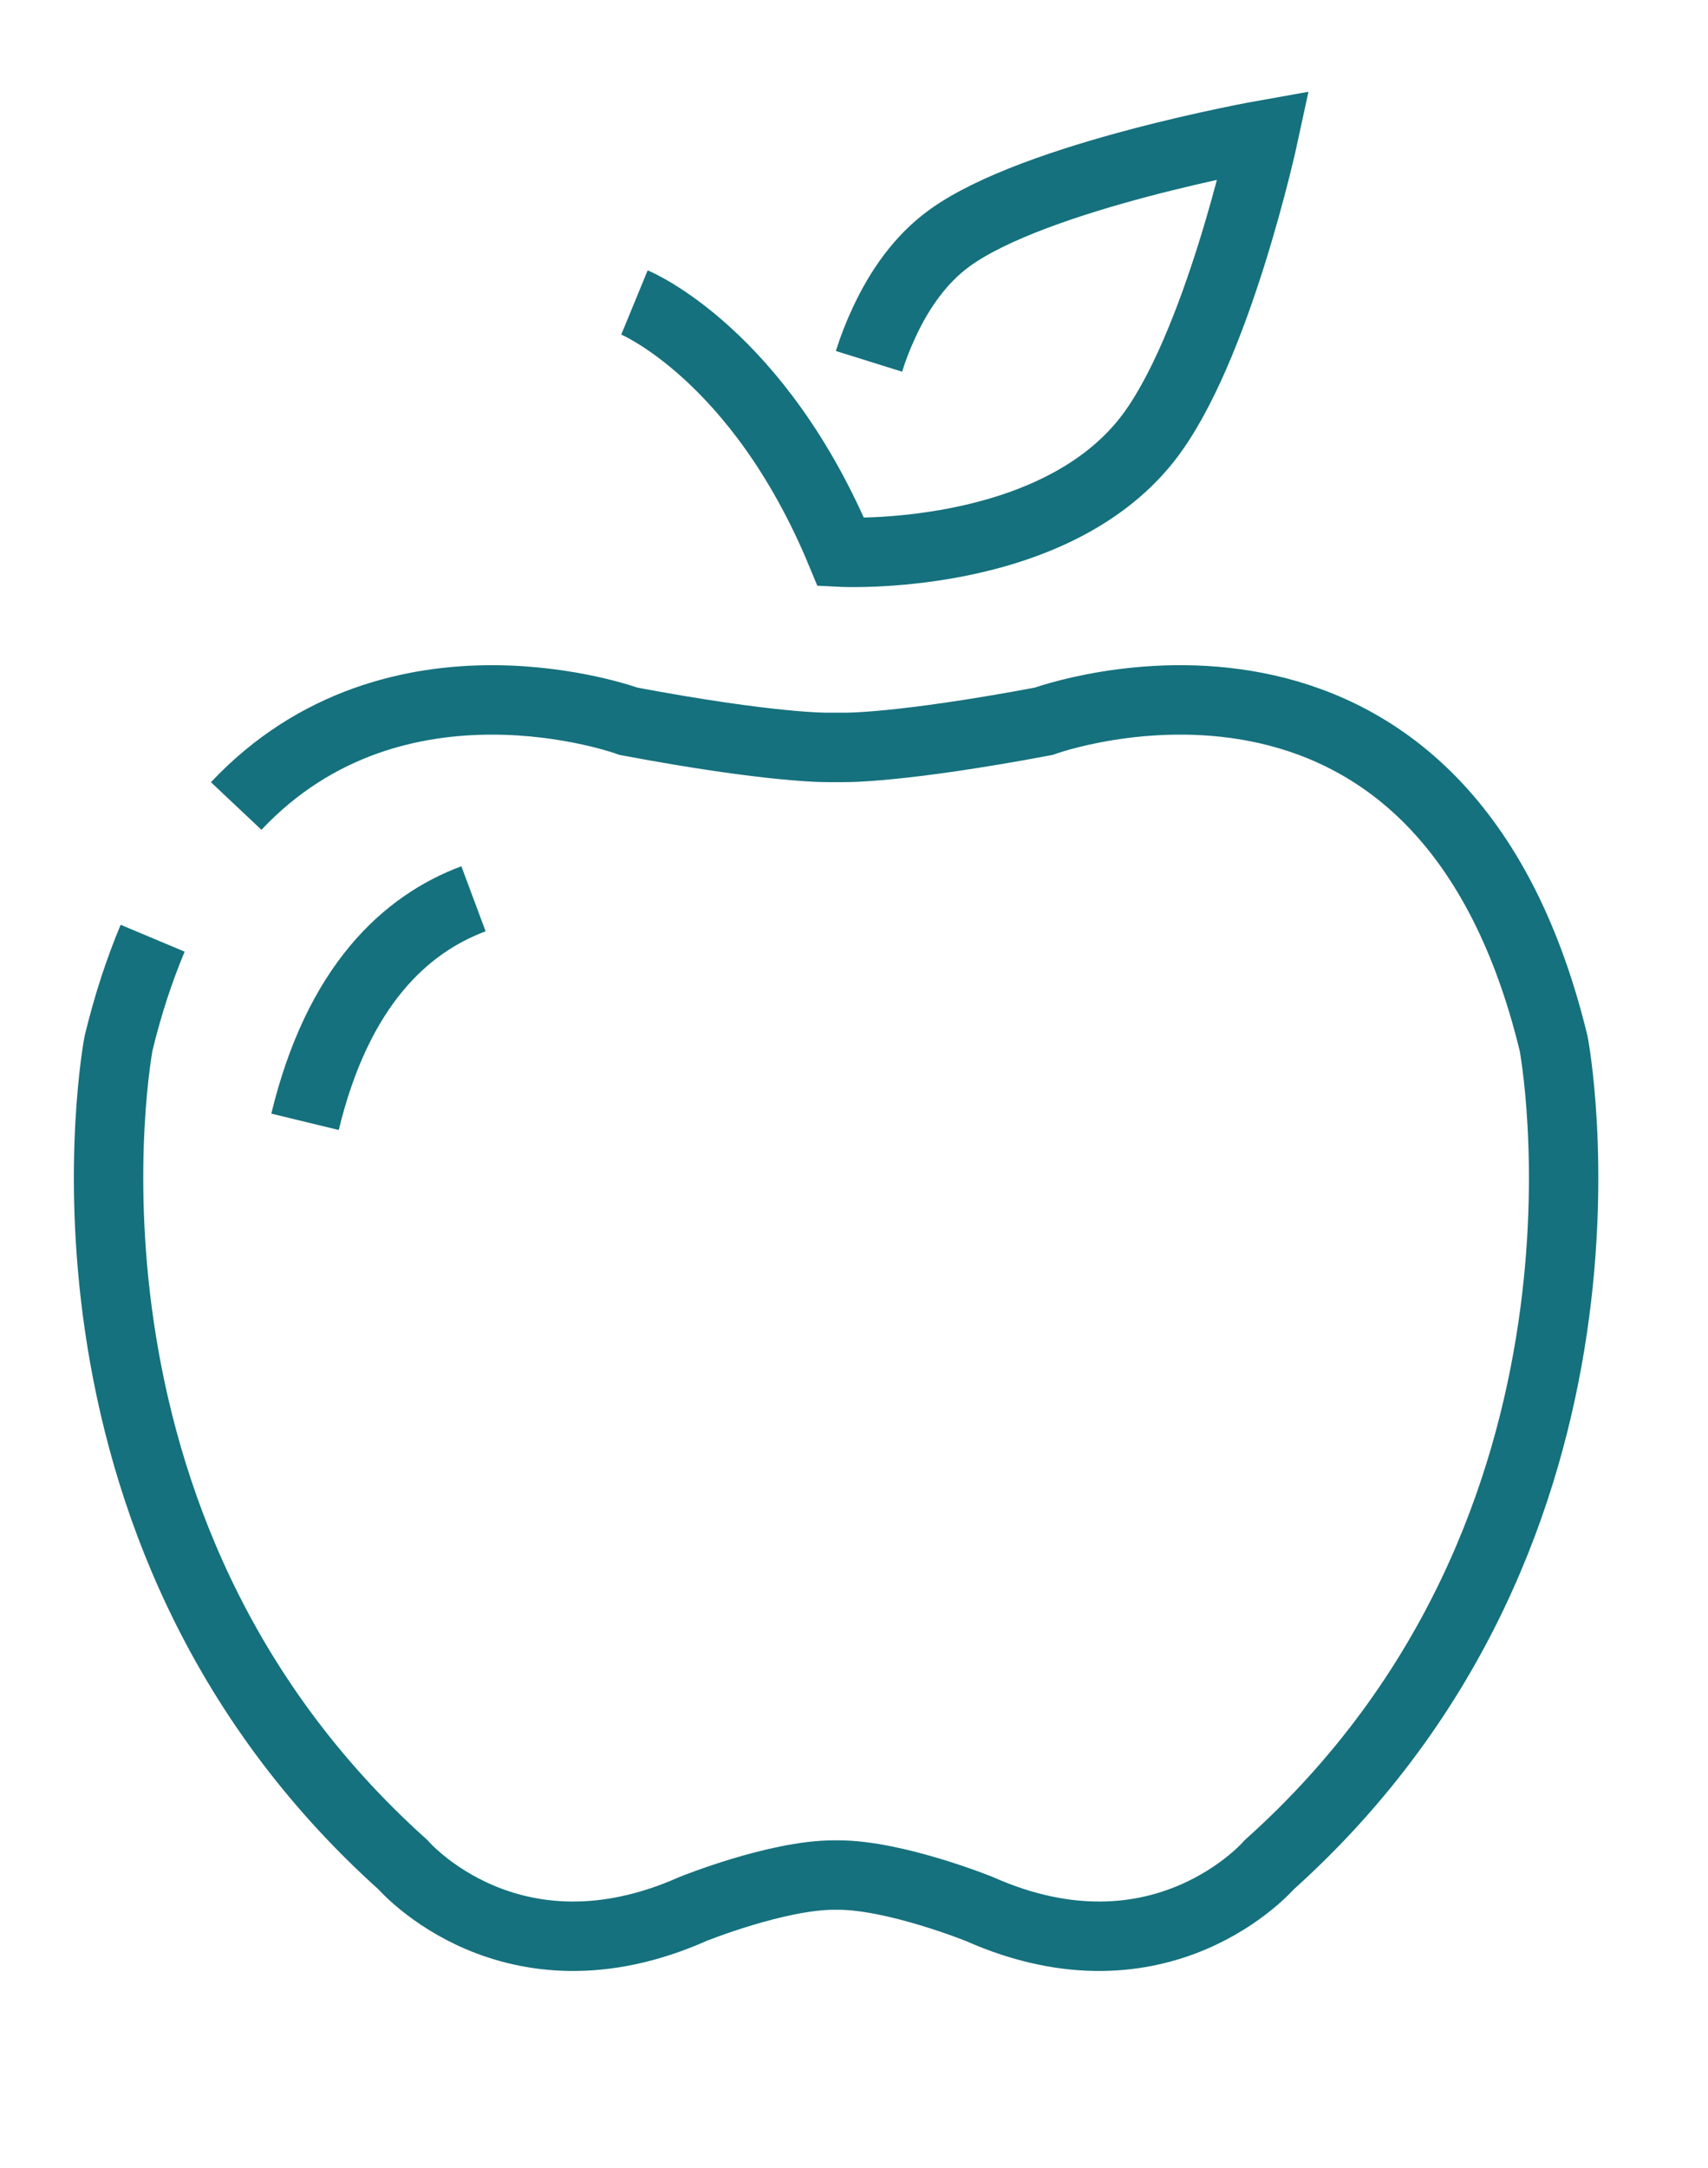
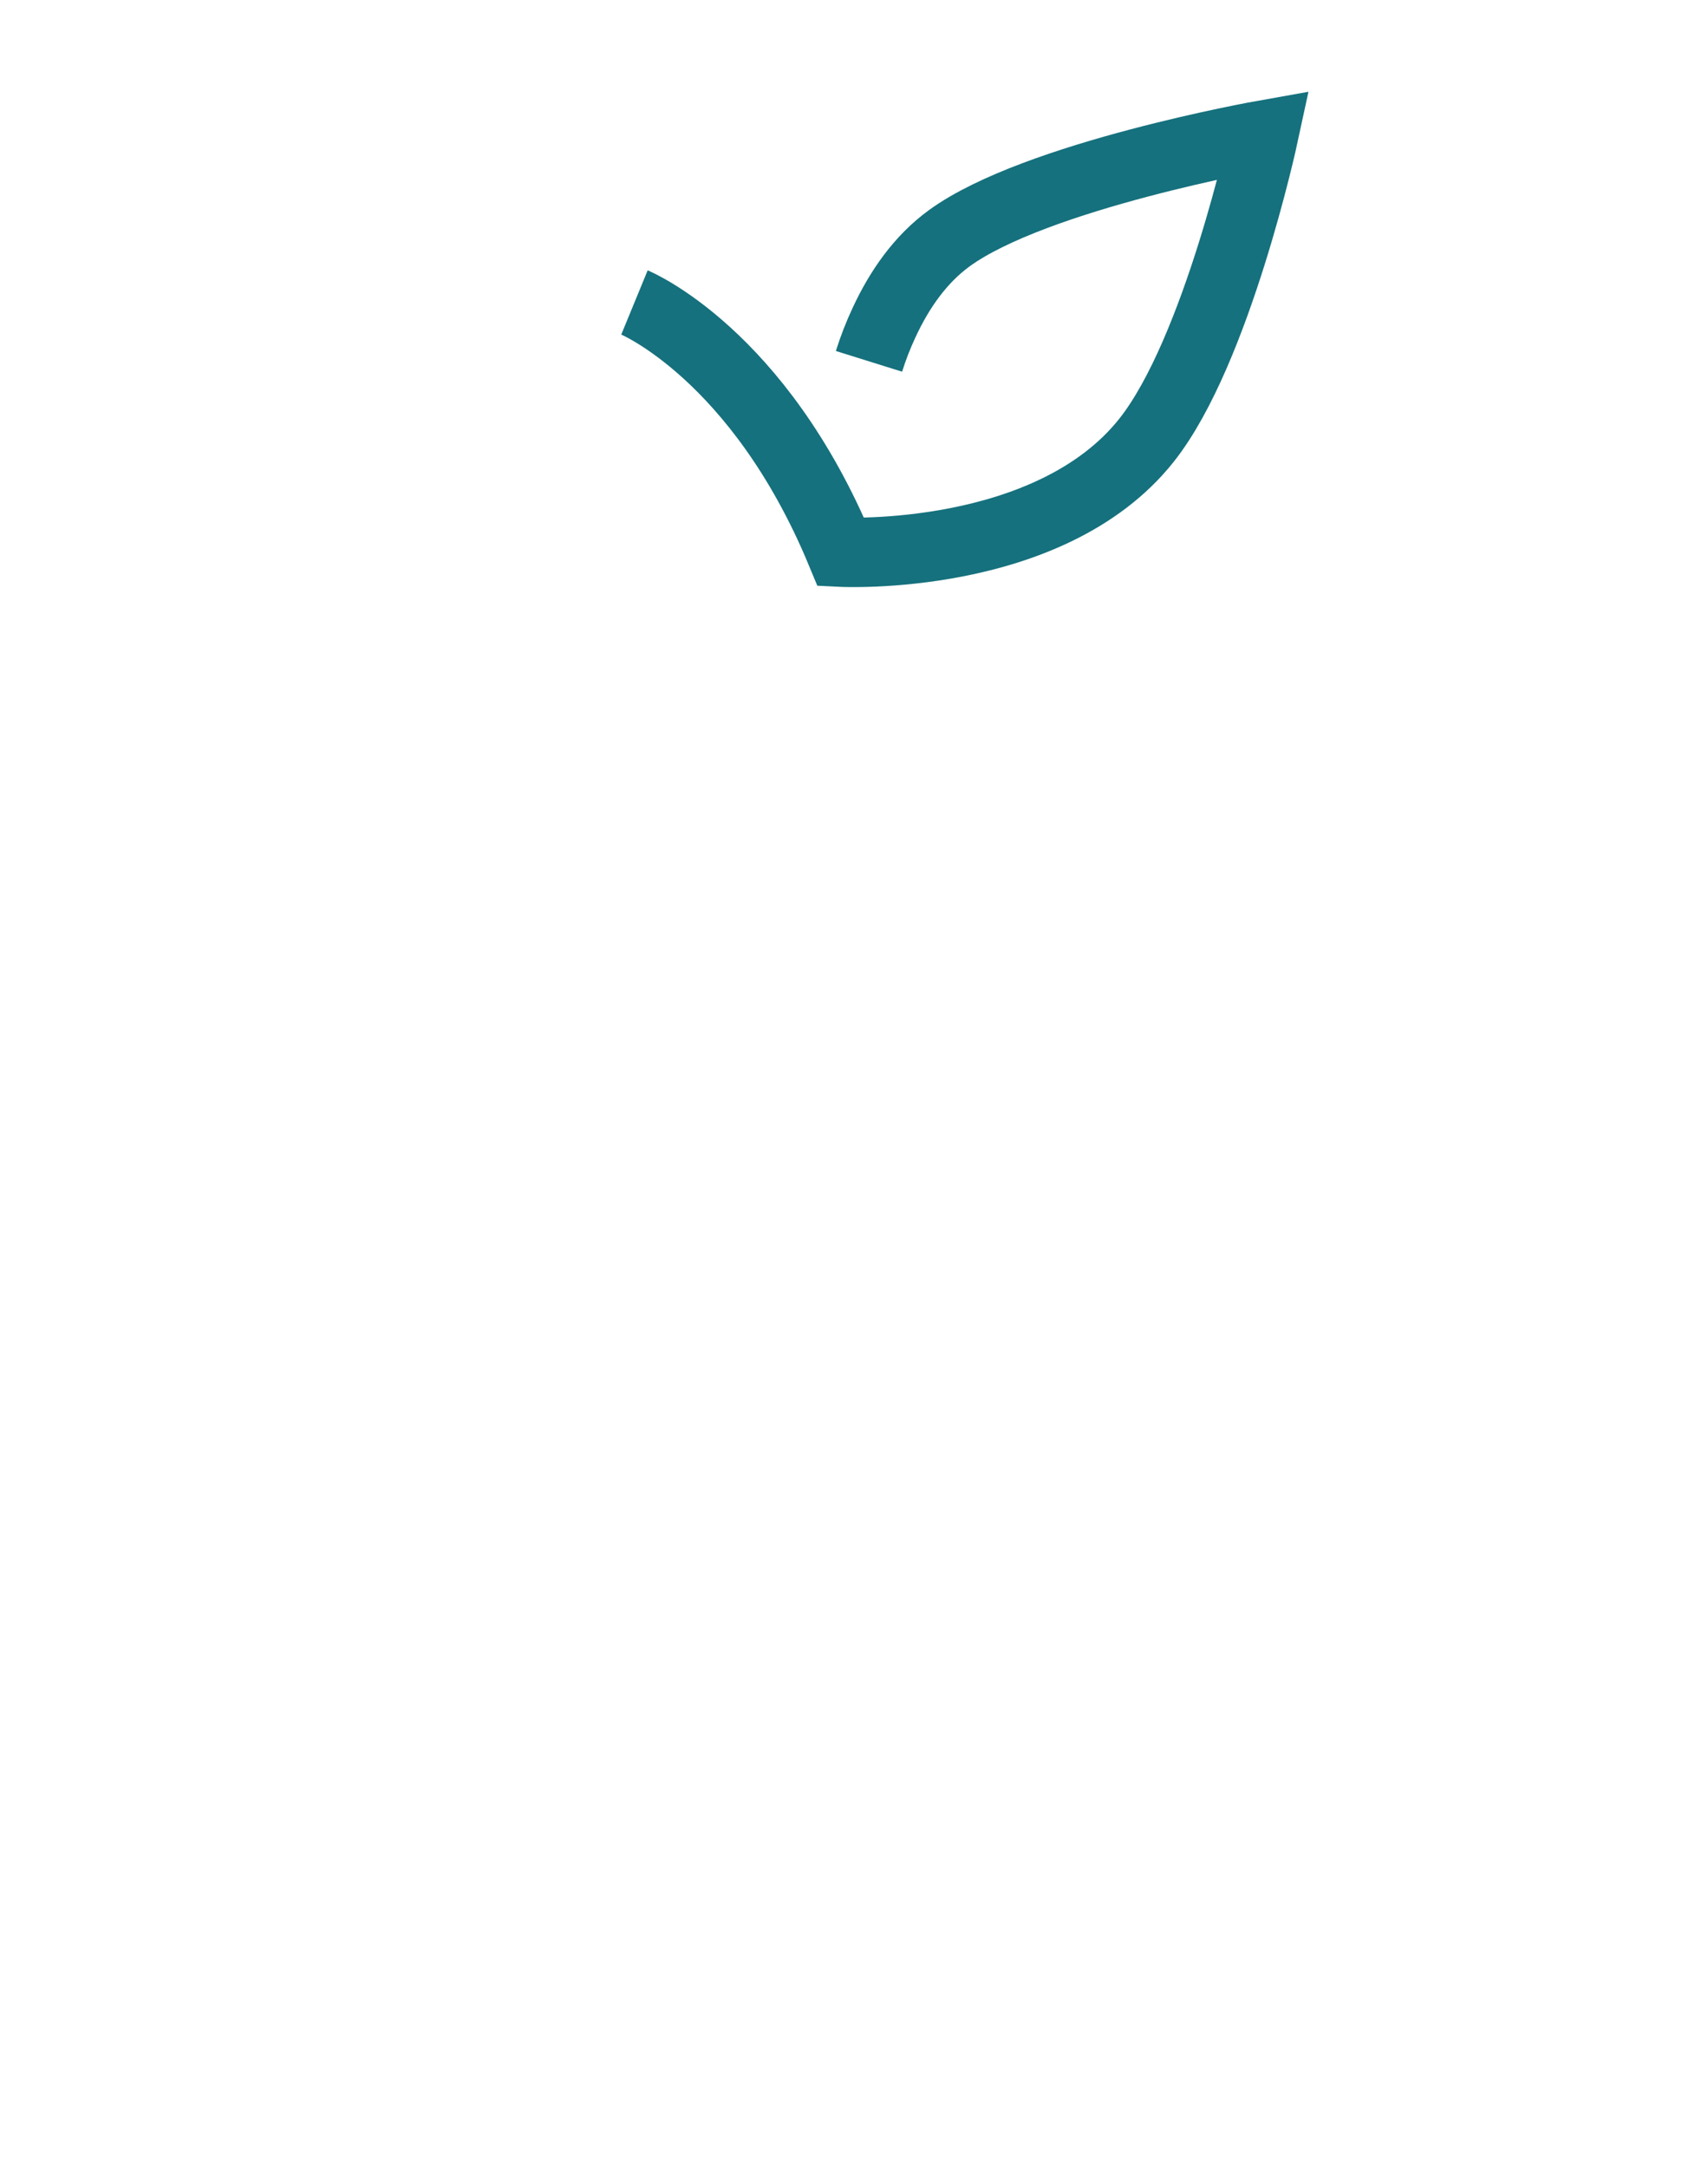
<svg xmlns="http://www.w3.org/2000/svg" version="1.1" id="Calque_2" x="0px" y="0px" viewBox="0 0 61.54 78.06" style="enable-background:new 0 0 61.54 78.06;" xml:space="preserve">
  <style type="text/css">
	.st0{fill:none;stroke:#15717D;stroke-width:2.5;stroke-miterlimit:10;}
</style>
  <g>
-     <path class="st0" d="M17.06,32.36c-2.44,0.91-4.88,3.12-6.07,8.03" />
-     <path class="st0" d="M5.5,33.78c-0.47,1.12-0.89,2.38-1.23,3.79c0,0-3.32,17.4,10.25,29.57c0,0,3.88,4.51,10.45,1.59   c0,0,3.02-1.22,5.08-1.22h0.15c2.06,0,5.08,1.22,5.08,1.22c6.57,2.92,10.45-1.59,10.45-1.59C59.3,54.98,55.98,37.58,55.98,37.58   C51.9,20.73,37.6,25.97,37.6,25.97c-5.22,0.98-7.18,0.94-7.18,0.94h-0.59c0,0-1.96,0.04-7.18-0.94c0,0-8.38-3.07-14.14,3.05" />
    <path class="st0" d="M22.86,10.89c0,0,4.47,1.84,7.44,8.99c0,0,7.51,0.38,11.01-4.03c2.54-3.2,4.22-10.99,4.22-10.99   S37.3,6.32,34.2,8.58c-1.03,0.75-1.79,1.83-2.35,3.04c-0.21,0.45-0.39,0.91-0.54,1.39" />
  </g>
</svg>